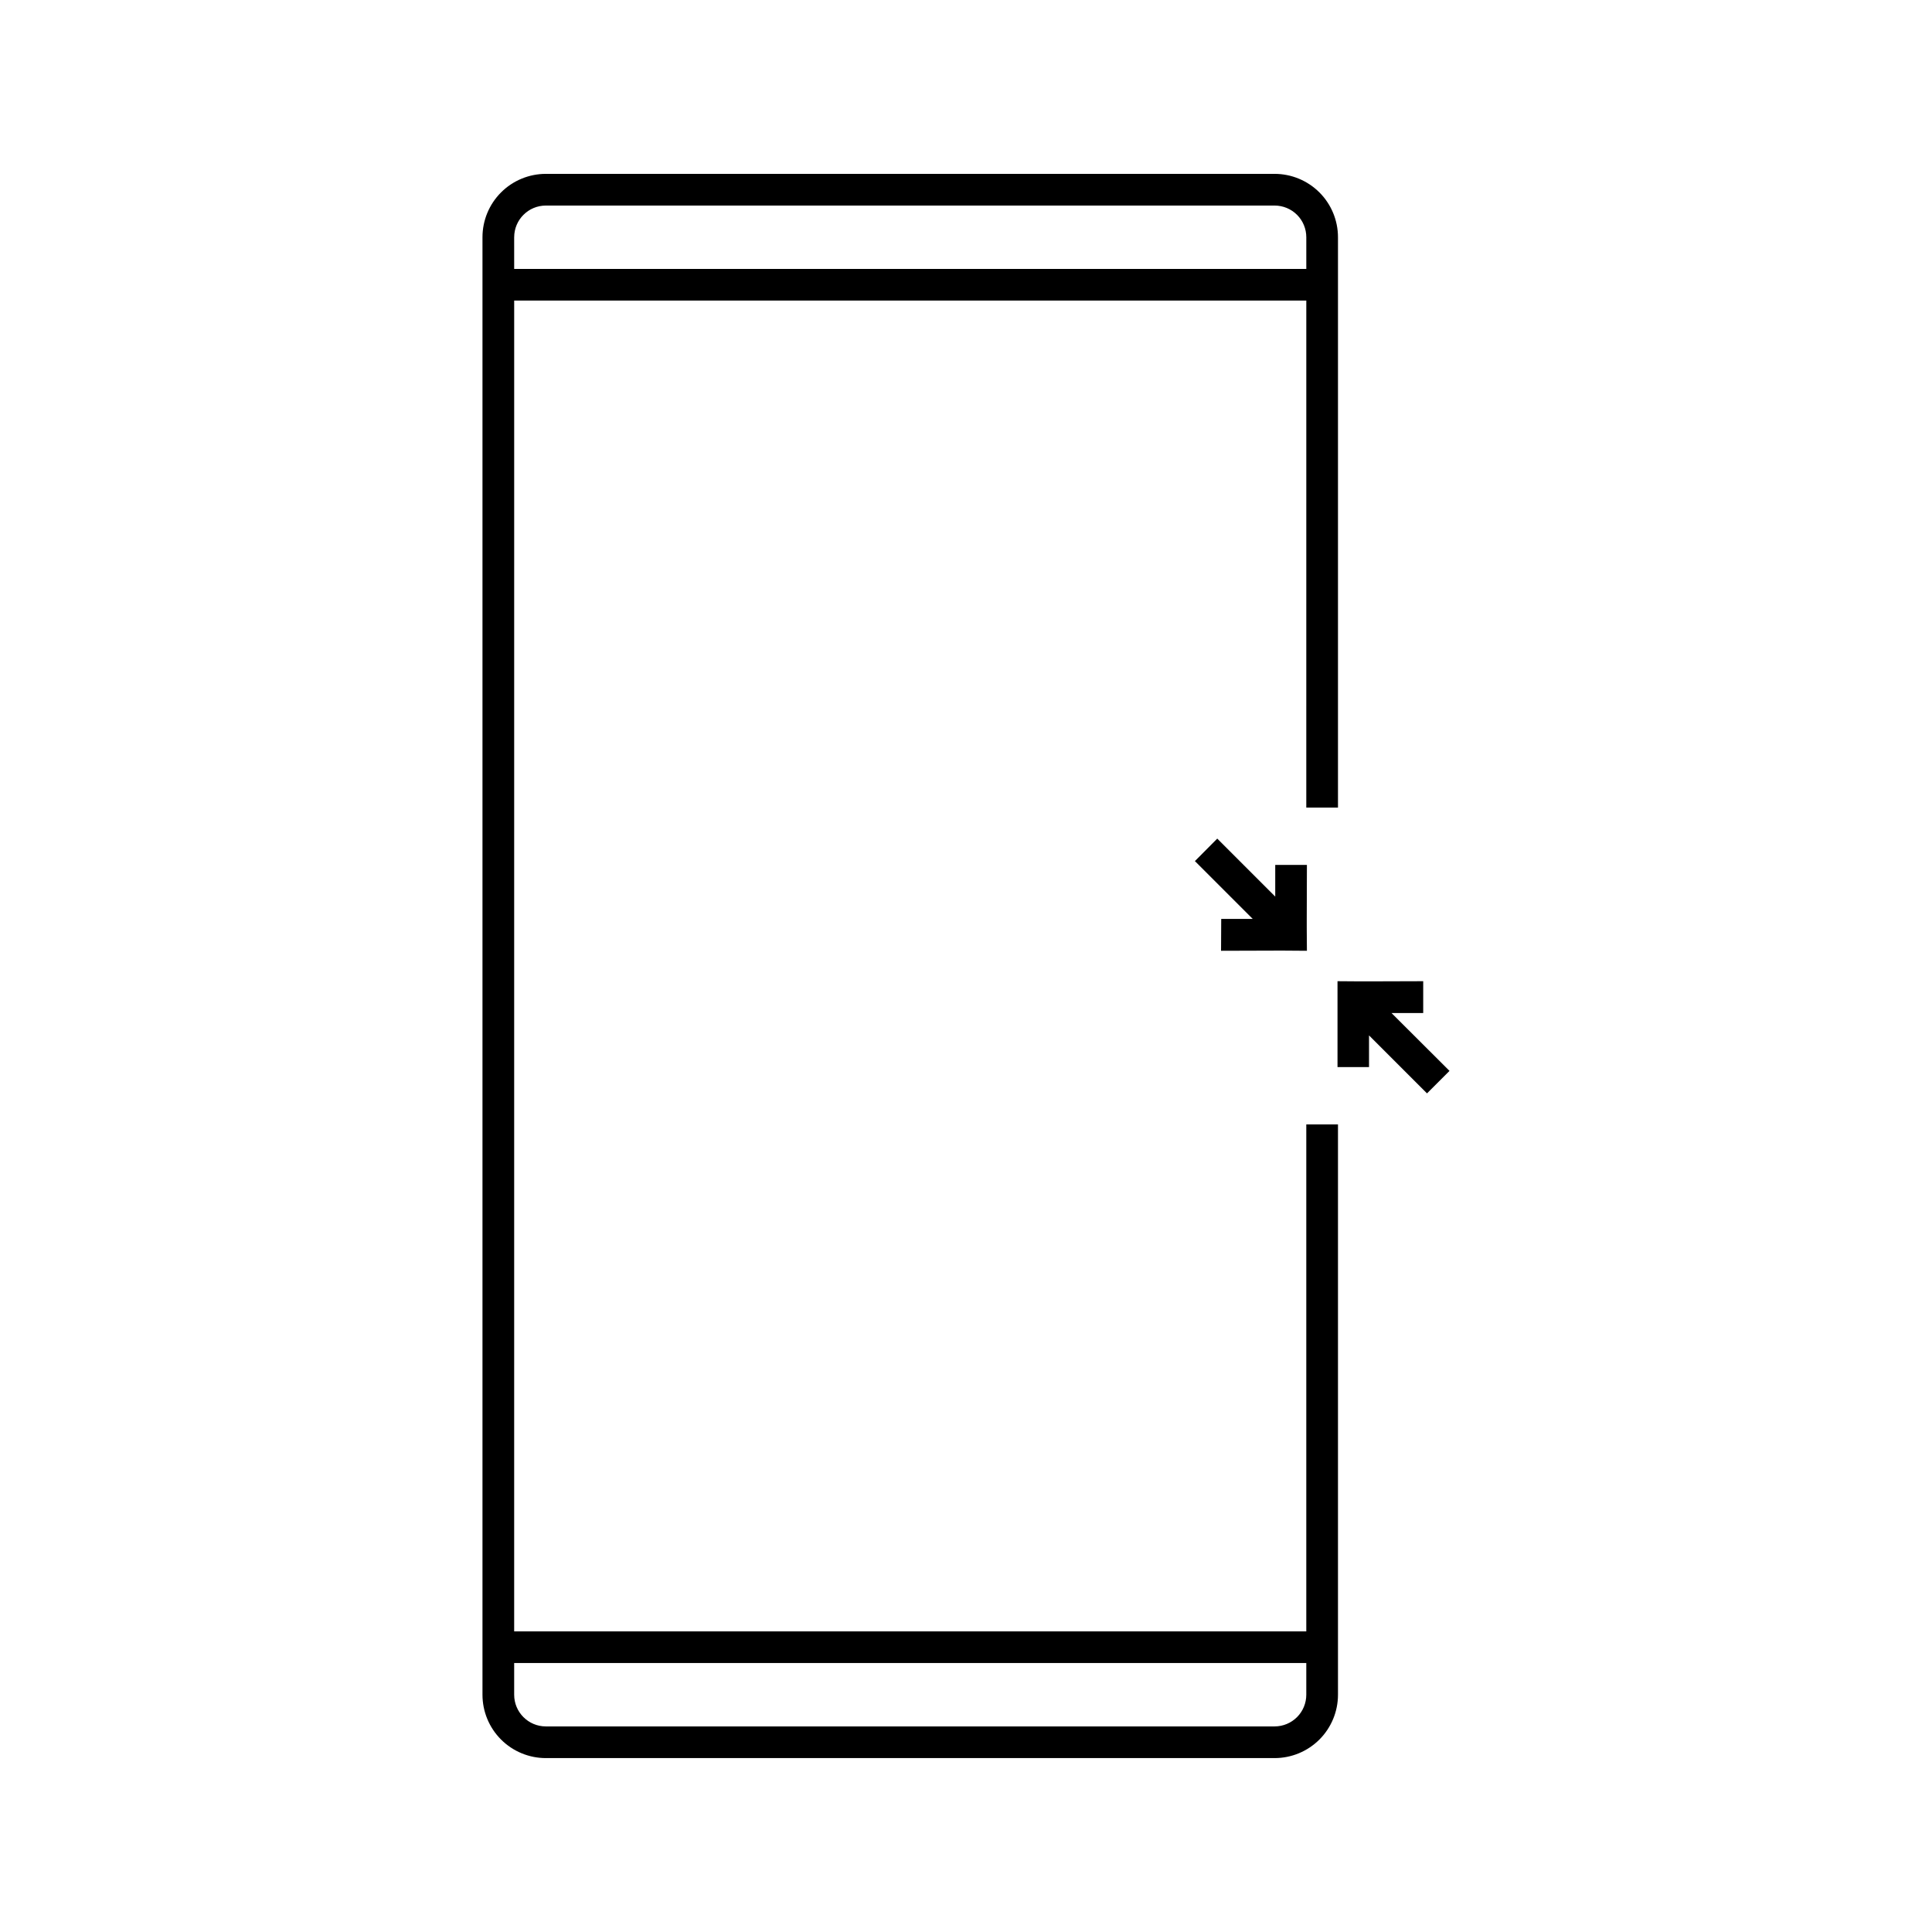
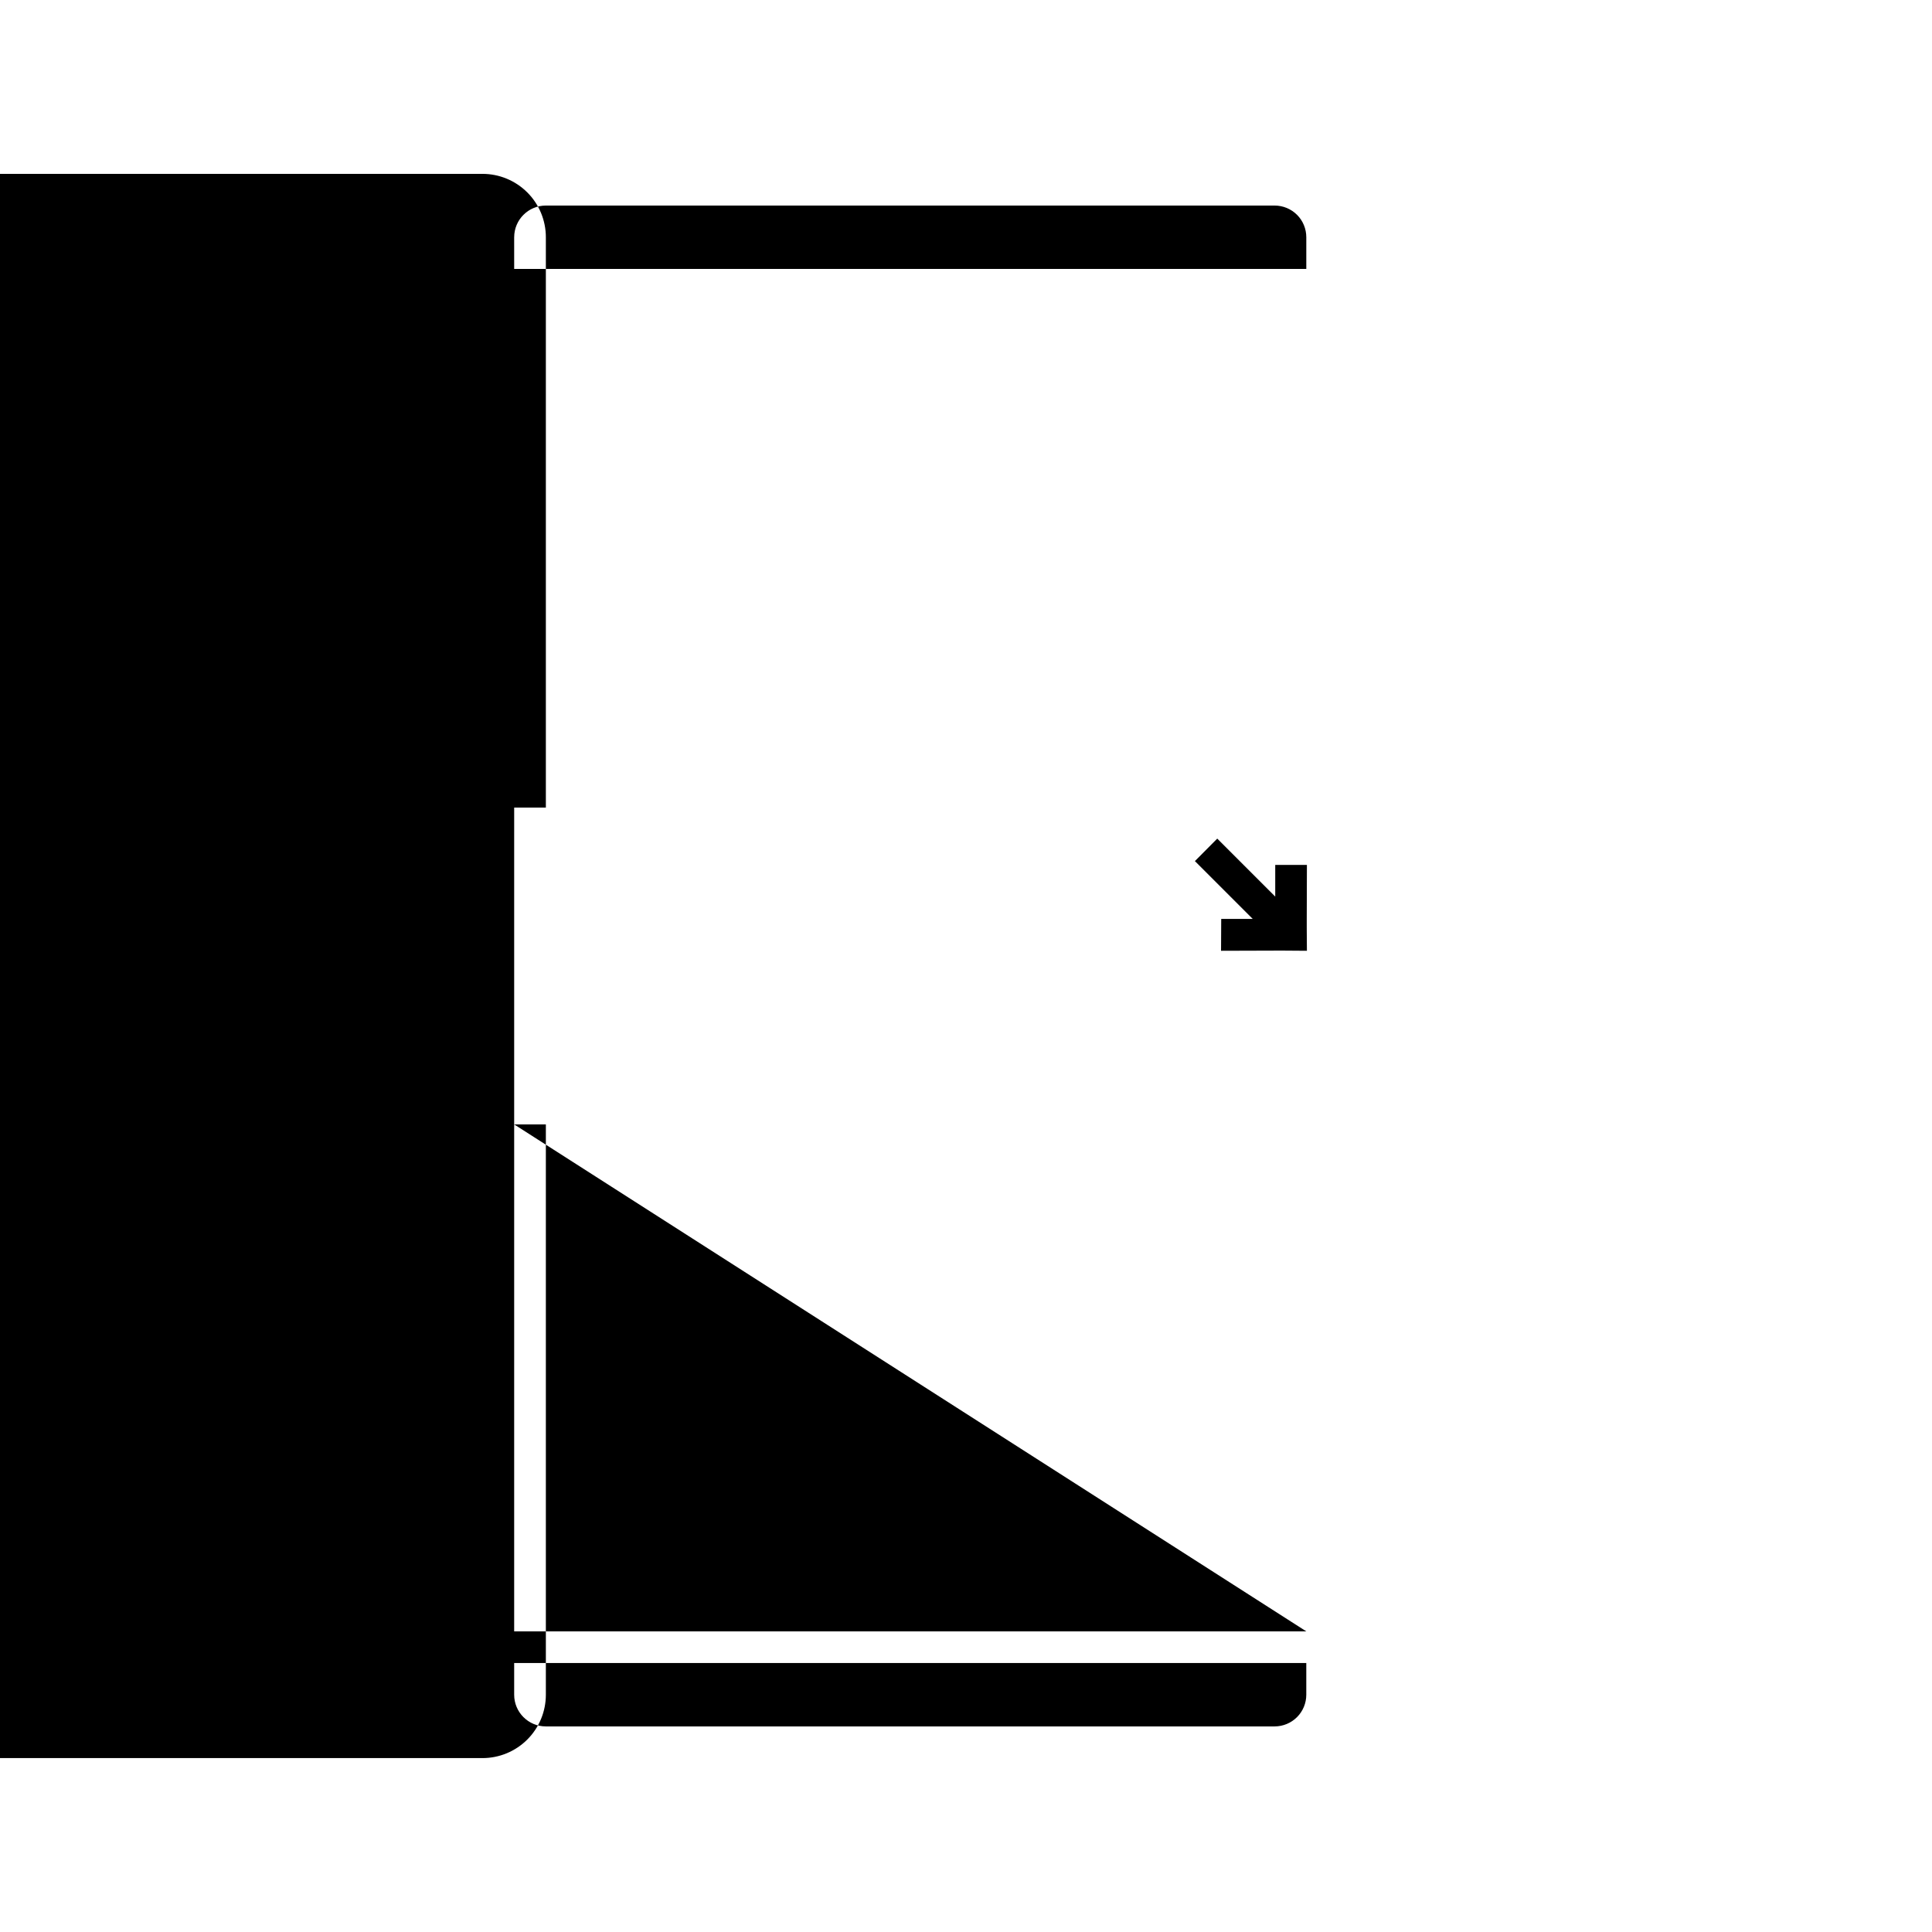
<svg xmlns="http://www.w3.org/2000/svg" fill="#000000" width="800px" height="800px" version="1.1" viewBox="144 144 512 512">
  <g>
-     <path d="m512.77 412.47h8.395v-8.441l-14.316 0.043h-2.434l-0.043-0.043v0.043l-5.918-0.043v22.758h8.352v-8.398l15.367 15.367 5.961-5.961z" />
    <path d="m481.95 373.21v8.398l-15.367-15.367-5.922 5.961 15.324 15.324h-8.352l-0.043 8.441 14.359-0.043h2.477l5.918 0.043-0.043-5.922 0.043-0.039h-0.043v-2.481l0.043-14.316z" />
-     <path d="m490.18 576.33h-209.92l0.004-352.67h209.92l-0.004 134.35h8.398v-151.14c0-4.453-1.77-8.727-4.918-11.875-3.152-3.148-7.422-4.918-11.875-4.918h-193.13c-4.453 0-8.727 1.77-11.875 4.918-3.148 3.148-4.918 7.422-4.918 11.875v386.25c0 4.453 1.77 8.727 4.918 11.875s7.422 4.918 11.875 4.918h193.13c4.453 0 8.723-1.77 11.875-4.918 3.148-3.148 4.918-7.422 4.918-11.875v-151.14h-8.398zm-209.92-369.46h0.004c0-4.637 3.758-8.395 8.395-8.395h193.13c2.227 0 4.359 0.883 5.938 2.457 1.574 1.574 2.457 3.711 2.457 5.938v8.398h-209.92zm209.92 386.25c0 2.227-0.883 4.363-2.457 5.938-1.578 1.574-3.711 2.461-5.938 2.461h-193.13c-4.637 0-8.395-3.762-8.395-8.398v-8.398h209.92z" />
+     <path d="m490.18 576.33h-209.92l0.004-352.67l-0.004 134.35h8.398v-151.14c0-4.453-1.77-8.727-4.918-11.875-3.152-3.148-7.422-4.918-11.875-4.918h-193.13c-4.453 0-8.727 1.77-11.875 4.918-3.148 3.148-4.918 7.422-4.918 11.875v386.25c0 4.453 1.77 8.727 4.918 11.875s7.422 4.918 11.875 4.918h193.13c4.453 0 8.723-1.77 11.875-4.918 3.148-3.148 4.918-7.422 4.918-11.875v-151.14h-8.398zm-209.92-369.46h0.004c0-4.637 3.758-8.395 8.395-8.395h193.13c2.227 0 4.359 0.883 5.938 2.457 1.574 1.574 2.457 3.711 2.457 5.938v8.398h-209.92zm209.92 386.25c0 2.227-0.883 4.363-2.457 5.938-1.578 1.574-3.711 2.461-5.938 2.461h-193.13c-4.637 0-8.395-3.762-8.395-8.398v-8.398h209.92z" />
  </g>
</svg>